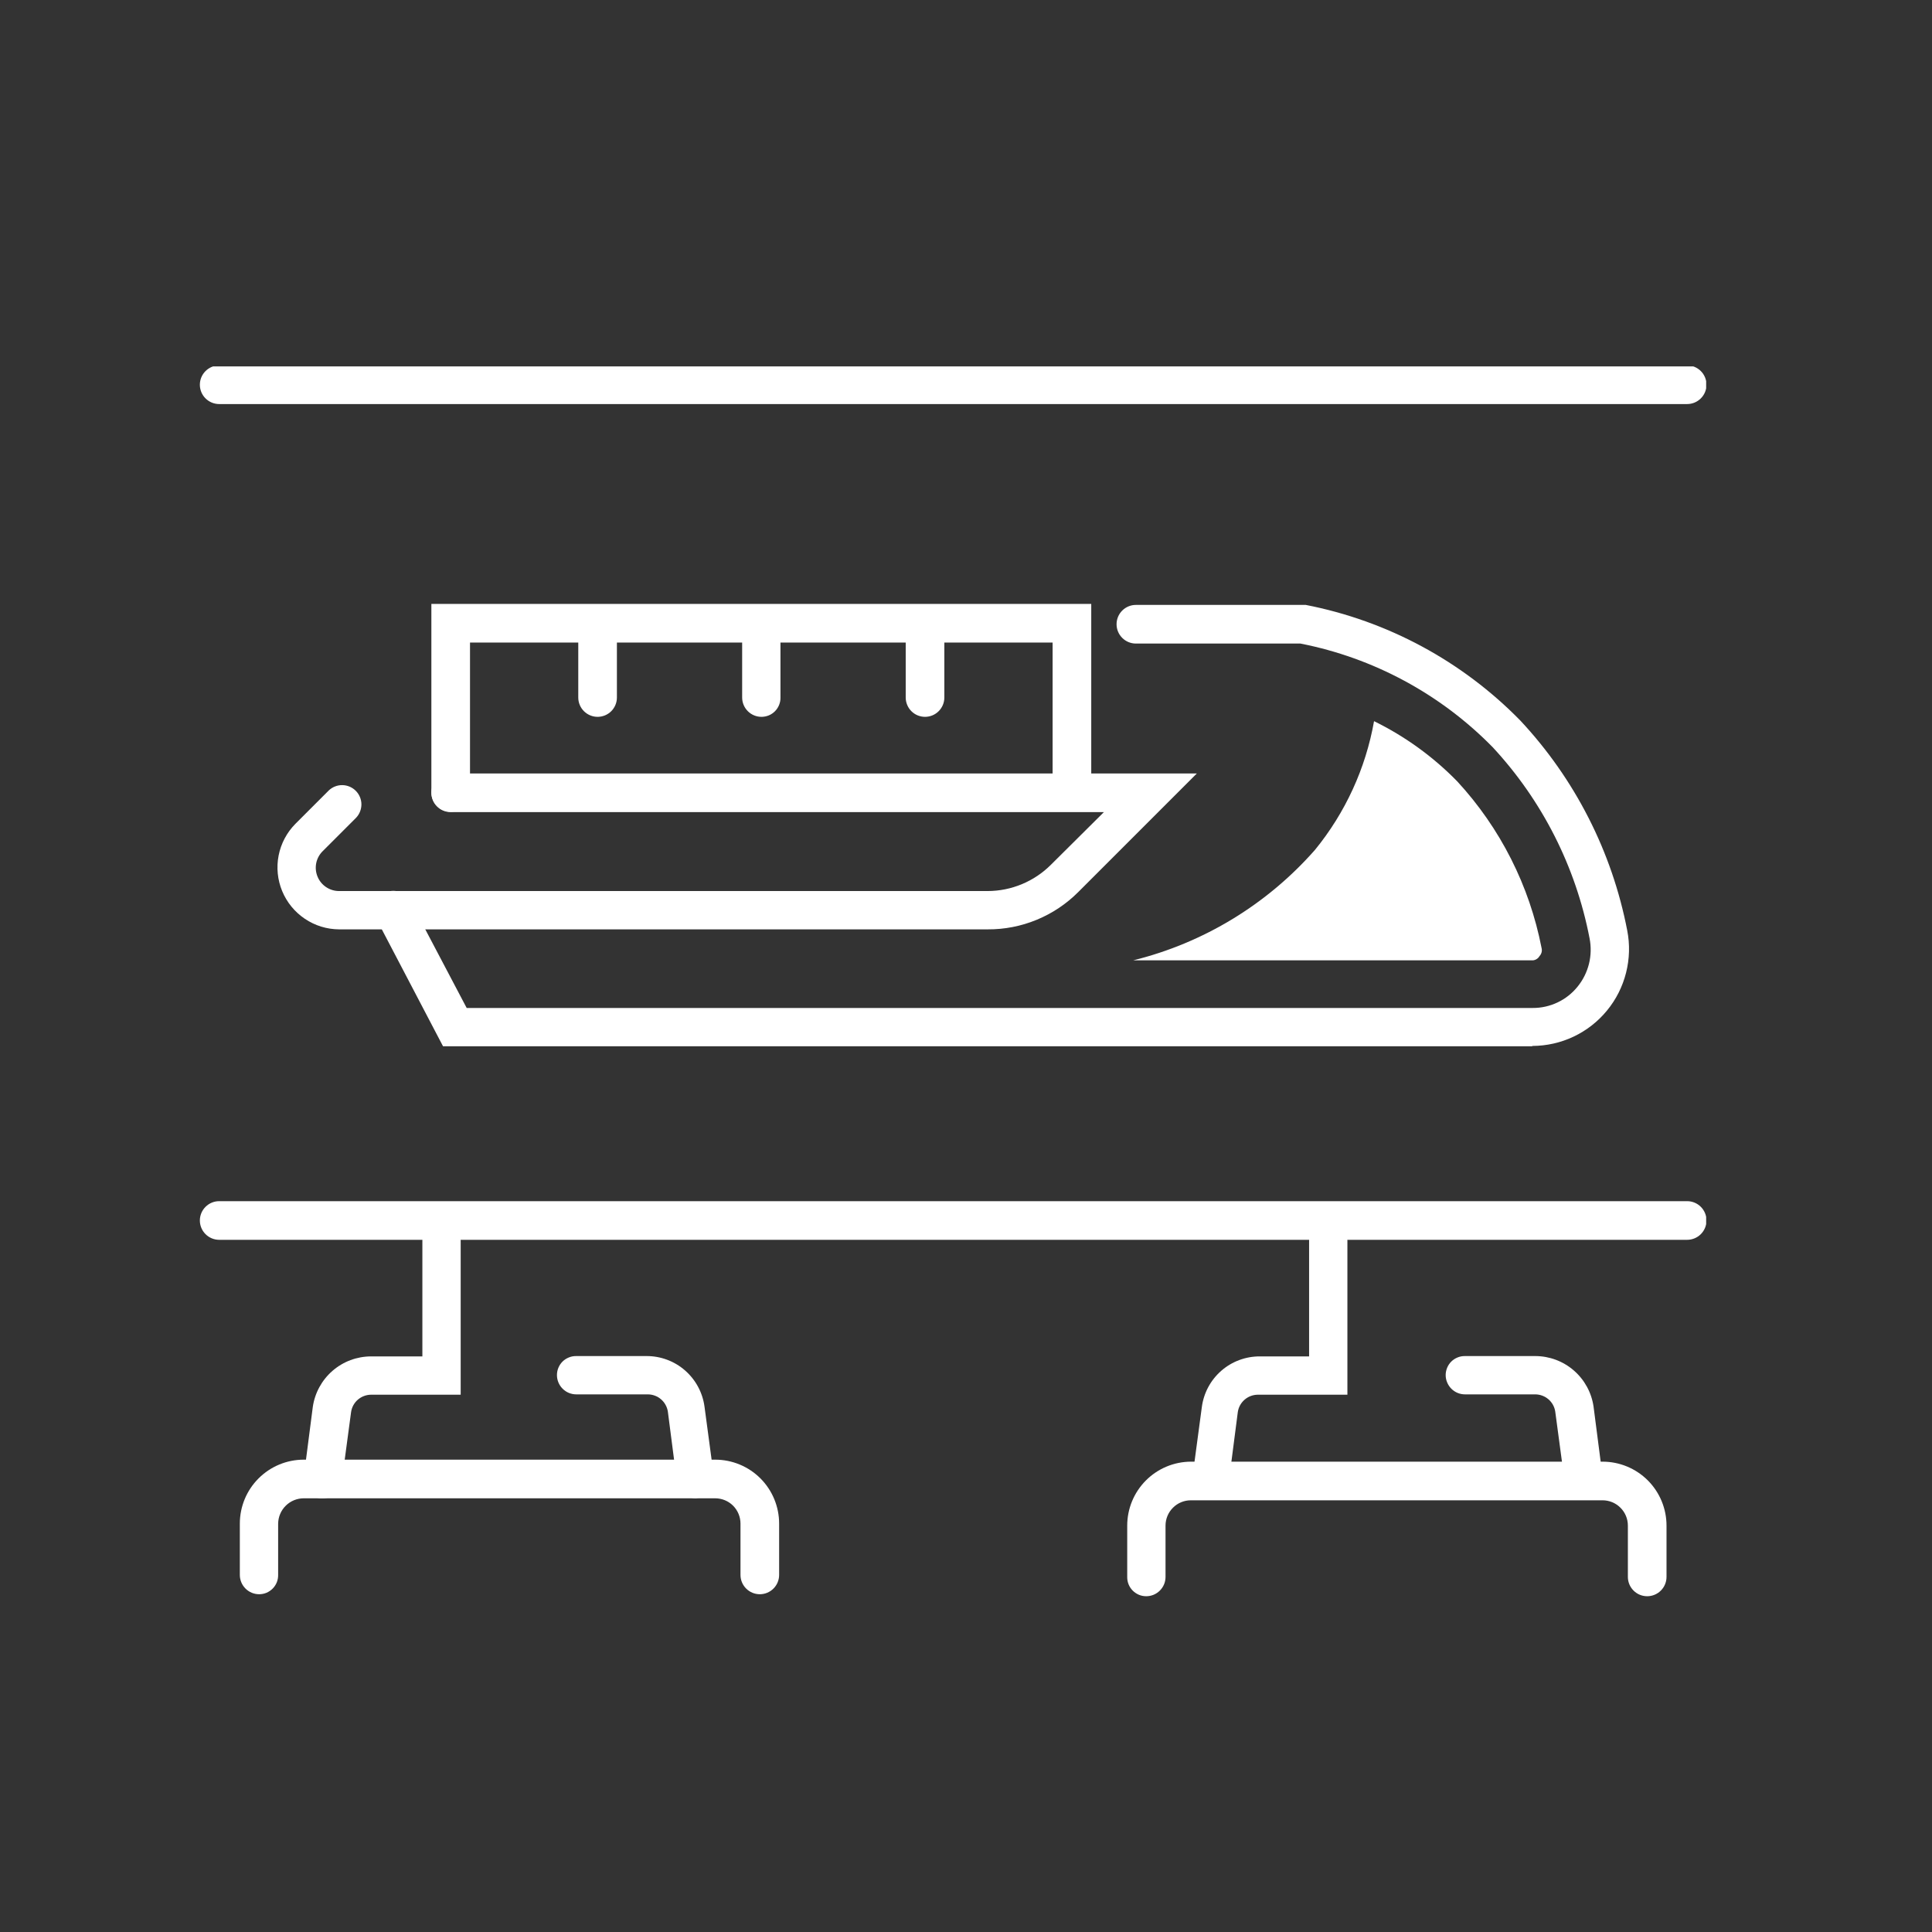
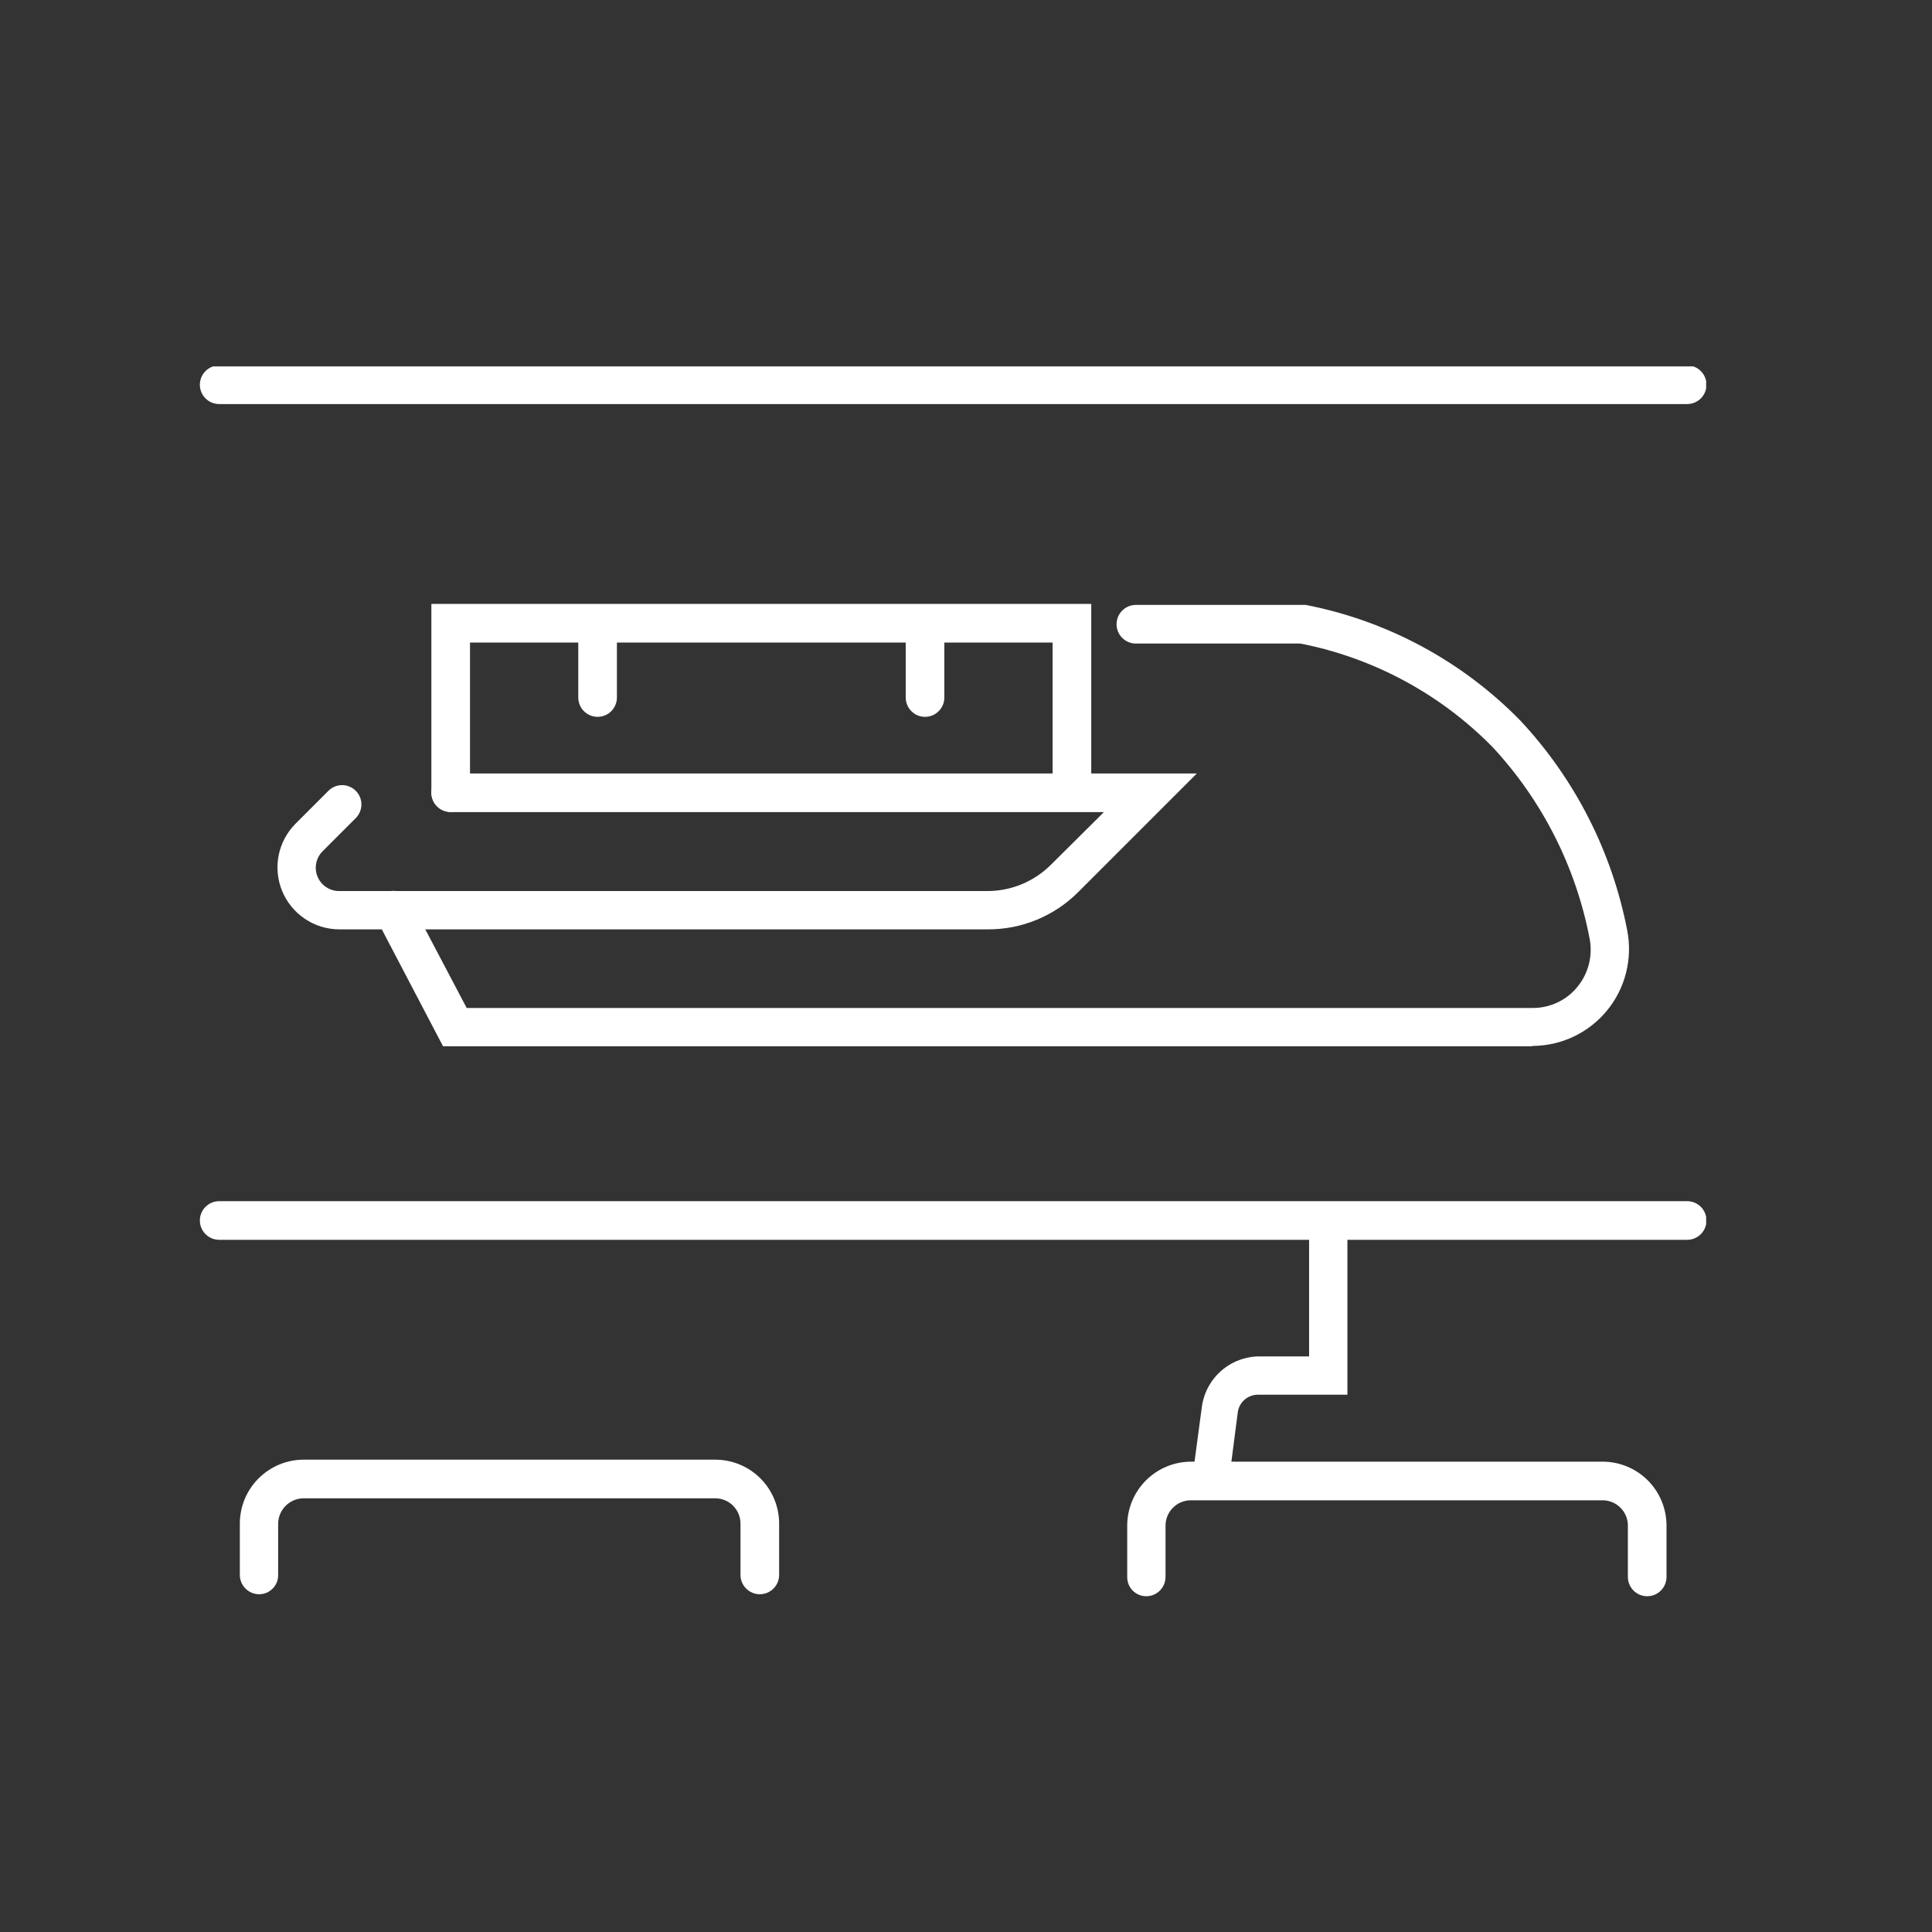
<svg xmlns="http://www.w3.org/2000/svg" width="58" height="58" viewBox="0 0 58 58" fill="none">
  <rect x="0" y="0" width="58" height="58" fill="#333333" stroke="none" />
  <g clip-path="url(#clip0_937_57998)">
    <path d="M50.65 37.22H6.58C6.426 37.22 6.279 37.159 6.17 37.05C6.061 36.941 6 36.794 6 36.64C6 36.486 6.061 36.339 6.17 36.23C6.279 36.121 6.426 36.06 6.58 36.06H50.65C50.804 36.06 50.951 36.121 51.06 36.23C51.169 36.339 51.23 36.486 51.23 36.64C51.23 36.794 51.169 36.941 51.06 37.05C50.951 37.159 50.804 37.22 50.65 37.22Z" fill="white" />
    <path d="M50.65 12.13H6.58C6.426 12.13 6.279 12.069 6.17 11.96C6.061 11.852 6 11.704 6 11.55C6 11.396 6.061 11.249 6.17 11.14C6.279 11.031 6.426 10.97 6.58 10.97H50.65C50.804 10.97 50.951 11.031 51.06 11.14C51.169 11.249 51.23 11.396 51.23 11.55C51.23 11.704 51.169 11.852 51.06 11.96C50.951 12.069 50.804 12.13 50.65 12.13Z" fill="white" />
-     <path d="M9.69 44.98H9.61C9.534 44.97 9.462 44.946 9.396 44.907C9.331 44.869 9.274 44.818 9.228 44.758C9.183 44.697 9.149 44.628 9.131 44.555C9.112 44.481 9.108 44.405 9.12 44.33L9.39 42.24C9.45 41.819 9.66 41.433 9.981 41.154C10.303 40.874 10.714 40.721 11.14 40.72H12.68V37.25C12.678 37.174 12.692 37.099 12.72 37.029C12.748 36.958 12.79 36.894 12.843 36.84C12.896 36.786 12.959 36.744 13.029 36.714C13.099 36.685 13.174 36.67 13.25 36.67C13.403 36.67 13.551 36.731 13.66 36.84C13.768 36.949 13.83 37.096 13.83 37.25V41.87H11.14C10.994 41.871 10.854 41.924 10.743 42.019C10.633 42.114 10.561 42.246 10.54 42.39L10.26 44.48C10.241 44.618 10.172 44.744 10.068 44.836C9.963 44.928 9.829 44.979 9.69 44.98Z" fill="white" />
-     <path d="M20.9 44.98C20.758 44.979 20.621 44.927 20.515 44.833C20.408 44.739 20.339 44.611 20.32 44.47L20.05 42.38C20.028 42.236 19.956 42.104 19.846 42.009C19.736 41.914 19.595 41.861 19.45 41.86H17.3C17.224 41.86 17.148 41.845 17.078 41.816C17.007 41.787 16.944 41.744 16.89 41.69C16.836 41.636 16.793 41.572 16.764 41.502C16.735 41.432 16.72 41.356 16.72 41.28C16.72 41.204 16.735 41.129 16.764 41.06C16.793 40.99 16.836 40.926 16.89 40.873C16.944 40.82 17.008 40.779 17.079 40.751C17.149 40.722 17.224 40.709 17.3 40.71H19.41C19.835 40.709 20.246 40.862 20.566 41.142C20.886 41.422 21.094 41.809 21.15 42.23L21.43 44.32C21.45 44.472 21.408 44.627 21.314 44.749C21.221 44.87 21.082 44.95 20.93 44.97L20.9 44.98Z" fill="white" />
    <path d="M36.3 44.98C36.147 44.96 36.009 44.88 35.915 44.758C35.821 44.637 35.78 44.482 35.8 44.33L36.08 42.24C36.136 41.818 36.343 41.432 36.663 41.152C36.983 40.872 37.395 40.719 37.82 40.72H39.3V37.25C39.3 37.096 39.361 36.949 39.47 36.84C39.578 36.731 39.726 36.67 39.88 36.67C39.956 36.67 40.03 36.685 40.1 36.714C40.17 36.744 40.233 36.786 40.286 36.84C40.34 36.894 40.381 36.958 40.409 37.029C40.437 37.099 40.451 37.174 40.45 37.25V41.87H37.76C37.614 41.871 37.474 41.924 37.364 42.019C37.254 42.114 37.181 42.246 37.16 42.39L36.89 44.48C36.868 44.62 36.797 44.748 36.688 44.84C36.58 44.932 36.442 44.982 36.3 44.98Z" fill="white" />
-     <path d="M47.54 44.98C47.4 44.977 47.266 44.923 47.162 44.83C47.057 44.736 46.989 44.609 46.97 44.47L46.69 42.38C46.669 42.236 46.597 42.104 46.487 42.009C46.377 41.914 46.236 41.861 46.09 41.86H43.98C43.904 41.86 43.829 41.845 43.758 41.816C43.688 41.787 43.624 41.744 43.57 41.69C43.517 41.636 43.474 41.572 43.445 41.502C43.415 41.432 43.4 41.356 43.4 41.28C43.4 41.204 43.416 41.129 43.445 41.06C43.474 40.99 43.517 40.926 43.571 40.873C43.625 40.82 43.689 40.779 43.759 40.751C43.83 40.722 43.905 40.709 43.98 40.71H46.09C46.516 40.711 46.927 40.864 47.249 41.144C47.57 41.423 47.78 41.809 47.84 42.23L48.11 44.32C48.122 44.395 48.118 44.471 48.099 44.545C48.081 44.618 48.047 44.687 48.002 44.748C47.956 44.809 47.899 44.859 47.834 44.897C47.768 44.936 47.696 44.96 47.62 44.97L47.54 44.98Z" fill="white" />
    <path d="M22.81 47.86C22.656 47.86 22.509 47.799 22.4 47.69C22.291 47.581 22.23 47.434 22.23 47.28V45.74C22.23 45.538 22.15 45.345 22.008 45.202C21.865 45.06 21.672 44.98 21.47 44.98H9.12C8.918 44.98 8.723 45.059 8.579 45.202C8.435 45.344 8.353 45.537 8.35 45.74V47.28C8.351 47.355 8.338 47.431 8.31 47.501C8.282 47.571 8.24 47.635 8.187 47.689C8.134 47.743 8.07 47.786 8.001 47.816C7.931 47.845 7.856 47.86 7.78 47.86C7.626 47.86 7.479 47.799 7.37 47.69C7.261 47.581 7.2 47.434 7.2 47.28V45.74C7.2 45.231 7.402 44.742 7.763 44.382C8.123 44.022 8.611 43.82 9.12 43.82H21.47C21.979 43.82 22.468 44.022 22.828 44.382C23.188 44.742 23.39 45.231 23.39 45.74V47.28C23.39 47.434 23.329 47.581 23.22 47.69C23.111 47.799 22.964 47.86 22.81 47.86Z" fill="white" />
    <path d="M49.45 47.92C49.374 47.92 49.298 47.905 49.228 47.876C49.158 47.847 49.094 47.804 49.04 47.75C48.986 47.696 48.943 47.632 48.914 47.562C48.885 47.492 48.87 47.416 48.87 47.34V45.8C48.87 45.598 48.79 45.405 48.647 45.263C48.505 45.12 48.312 45.04 48.11 45.04H35.75C35.548 45.04 35.355 45.12 35.213 45.263C35.07 45.405 34.99 45.598 34.99 45.8V47.34C34.99 47.416 34.975 47.492 34.946 47.562C34.917 47.632 34.874 47.696 34.82 47.75C34.766 47.804 34.702 47.847 34.632 47.876C34.562 47.905 34.486 47.92 34.41 47.92C34.334 47.92 34.259 47.905 34.19 47.876C34.12 47.846 34.056 47.803 34.003 47.749C33.95 47.695 33.908 47.631 33.88 47.561C33.852 47.491 33.839 47.416 33.84 47.34V45.8C33.84 45.292 34.041 44.806 34.399 44.446C34.757 44.086 35.242 43.883 35.75 43.88H48.11C48.619 43.88 49.108 44.082 49.468 44.442C49.828 44.802 50.03 45.291 50.03 45.8V47.34C50.03 47.494 49.969 47.641 49.86 47.75C49.751 47.859 49.604 47.92 49.45 47.92Z" fill="white" />
    <path d="M29.65 27.9H10.18C9.813 27.898 9.456 27.788 9.152 27.583C8.848 27.379 8.611 27.089 8.471 26.751C8.331 26.412 8.294 26.04 8.365 25.68C8.436 25.321 8.612 24.99 8.87 24.73L9.87 23.73C9.979 23.626 10.125 23.568 10.277 23.57C10.428 23.572 10.573 23.633 10.68 23.74C10.787 23.847 10.848 23.992 10.85 24.143C10.851 24.294 10.794 24.441 10.69 24.55L9.69 25.55C9.59 25.648 9.522 25.772 9.494 25.908C9.466 26.045 9.479 26.186 9.532 26.315C9.584 26.444 9.674 26.554 9.789 26.631C9.905 26.709 10.041 26.75 10.18 26.75H29.65C30.363 26.748 31.046 26.464 31.55 25.96L33.14 24.38H13.53C13.454 24.38 13.378 24.365 13.308 24.336C13.237 24.307 13.173 24.264 13.12 24.21C13.066 24.157 13.023 24.093 12.994 24.022C12.965 23.952 12.95 23.876 12.95 23.8C12.95 23.724 12.965 23.649 12.994 23.578C13.023 23.508 13.066 23.444 13.12 23.39C13.173 23.336 13.237 23.294 13.308 23.264C13.378 23.235 13.454 23.22 13.53 23.22H35.93L32.37 26.78C32.013 27.138 31.589 27.421 31.122 27.613C30.655 27.806 30.155 27.903 29.65 27.9Z" fill="white" />
    <path d="M46 31.41H13.3L11.3 27.59C11.264 27.523 11.241 27.45 11.233 27.374C11.226 27.299 11.233 27.222 11.256 27.149C11.278 27.077 11.315 27.009 11.364 26.951C11.412 26.893 11.472 26.845 11.54 26.81C11.675 26.739 11.833 26.725 11.979 26.77C12.125 26.815 12.248 26.915 12.32 27.05L14.01 30.26H46.01C46.269 30.262 46.524 30.205 46.758 30.094C46.992 29.984 47.198 29.821 47.36 29.62C47.523 29.42 47.639 29.186 47.702 28.935C47.764 28.685 47.77 28.423 47.72 28.17C47.307 26.022 46.299 24.033 44.81 22.43C43.245 20.835 41.233 19.75 39.04 19.32H34.1C33.946 19.32 33.799 19.259 33.69 19.15C33.581 19.041 33.52 18.894 33.52 18.74C33.52 18.586 33.581 18.439 33.69 18.33C33.799 18.221 33.946 18.16 34.1 18.16H39.2C41.649 18.637 43.895 19.847 45.64 21.63C47.282 23.386 48.394 25.57 48.85 27.93C48.933 28.351 48.921 28.785 48.816 29.201C48.711 29.618 48.516 30.006 48.243 30.337C47.971 30.669 47.629 30.936 47.241 31.12C46.853 31.304 46.429 31.399 46 31.4V31.41Z" fill="white" />
-     <path d="M13.53 24.37C13.376 24.37 13.229 24.309 13.12 24.2C13.011 24.091 12.95 23.944 12.95 23.79V18.13H32.76V23.72C32.76 23.874 32.699 24.021 32.59 24.13C32.481 24.239 32.334 24.3 32.18 24.3C32.026 24.3 31.879 24.239 31.77 24.13C31.661 24.021 31.6 23.874 31.6 23.72V19.29H14.11V23.76C14.114 23.838 14.102 23.917 14.075 23.991C14.048 24.065 14.006 24.132 13.951 24.189C13.897 24.247 13.832 24.292 13.759 24.323C13.687 24.354 13.609 24.37 13.53 24.37Z" fill="white" />
+     <path d="M13.53 24.37C13.376 24.37 13.229 24.309 13.12 24.2C13.011 24.091 12.95 23.944 12.95 23.79V18.13H32.76V23.72C32.76 23.874 32.699 24.021 32.59 24.13C32.481 24.239 32.334 24.3 32.18 24.3C32.026 24.3 31.879 24.239 31.77 24.13C31.661 24.021 31.6 23.874 31.6 23.72V19.29H14.11V23.76C14.114 23.838 14.102 23.917 14.075 23.991C14.048 24.065 14.006 24.132 13.951 24.189C13.687 24.354 13.609 24.37 13.53 24.37Z" fill="white" />
    <path d="M17.94 21.52C17.787 21.52 17.639 21.459 17.53 21.35C17.421 21.241 17.36 21.094 17.36 20.94V18.74C17.36 18.586 17.421 18.439 17.53 18.33C17.639 18.221 17.787 18.16 17.94 18.16C18.094 18.16 18.242 18.221 18.351 18.33C18.459 18.439 18.52 18.586 18.52 18.74V20.94C18.52 21.094 18.459 21.241 18.351 21.35C18.242 21.459 18.094 21.52 17.94 21.52Z" fill="white" />
-     <path d="M22.86 21.52C22.706 21.52 22.559 21.459 22.45 21.35C22.341 21.241 22.28 21.094 22.28 20.94V18.74C22.28 18.664 22.295 18.589 22.325 18.518C22.354 18.448 22.396 18.384 22.45 18.33C22.504 18.276 22.568 18.233 22.638 18.204C22.709 18.175 22.784 18.16 22.86 18.16C22.936 18.16 23.011 18.175 23.081 18.204C23.151 18.234 23.214 18.277 23.267 18.331C23.32 18.385 23.362 18.449 23.39 18.519C23.418 18.589 23.432 18.664 23.43 18.74V20.94C23.432 21.016 23.418 21.091 23.39 21.161C23.362 21.232 23.32 21.296 23.267 21.35C23.214 21.404 23.151 21.447 23.081 21.476C23.011 21.505 22.936 21.52 22.86 21.52Z" fill="white" />
    <path d="M27.77 21.52C27.694 21.52 27.619 21.505 27.549 21.476C27.478 21.447 27.414 21.404 27.36 21.35C27.306 21.296 27.264 21.233 27.235 21.162C27.205 21.092 27.19 21.016 27.19 20.94V18.74C27.19 18.586 27.252 18.439 27.36 18.33C27.469 18.221 27.617 18.16 27.77 18.16C27.924 18.16 28.072 18.221 28.18 18.33C28.289 18.439 28.35 18.586 28.35 18.74V20.94C28.35 21.094 28.289 21.241 28.18 21.35C28.072 21.459 27.924 21.52 27.77 21.52Z" fill="white" />
-     <path d="M46.219 28.7C46.249 28.668 46.269 28.629 46.28 28.587C46.29 28.546 46.29 28.502 46.279 28.46C45.916 26.591 45.041 24.86 43.75 23.46C43.026 22.718 42.18 22.106 41.25 21.65C40.999 23.067 40.389 24.395 39.48 25.51C38.041 27.148 36.136 28.307 34.02 28.83H46.02C46.061 28.826 46.101 28.812 46.135 28.789C46.17 28.767 46.199 28.736 46.219 28.7Z" fill="white" />
  </g>
  <defs>
    <clipPath id="clip0_937_57998">
      <rect width="45.22" height="36.92" fill="white" transform="translate(6 11)" />
    </clipPath>
  </defs>
</svg>